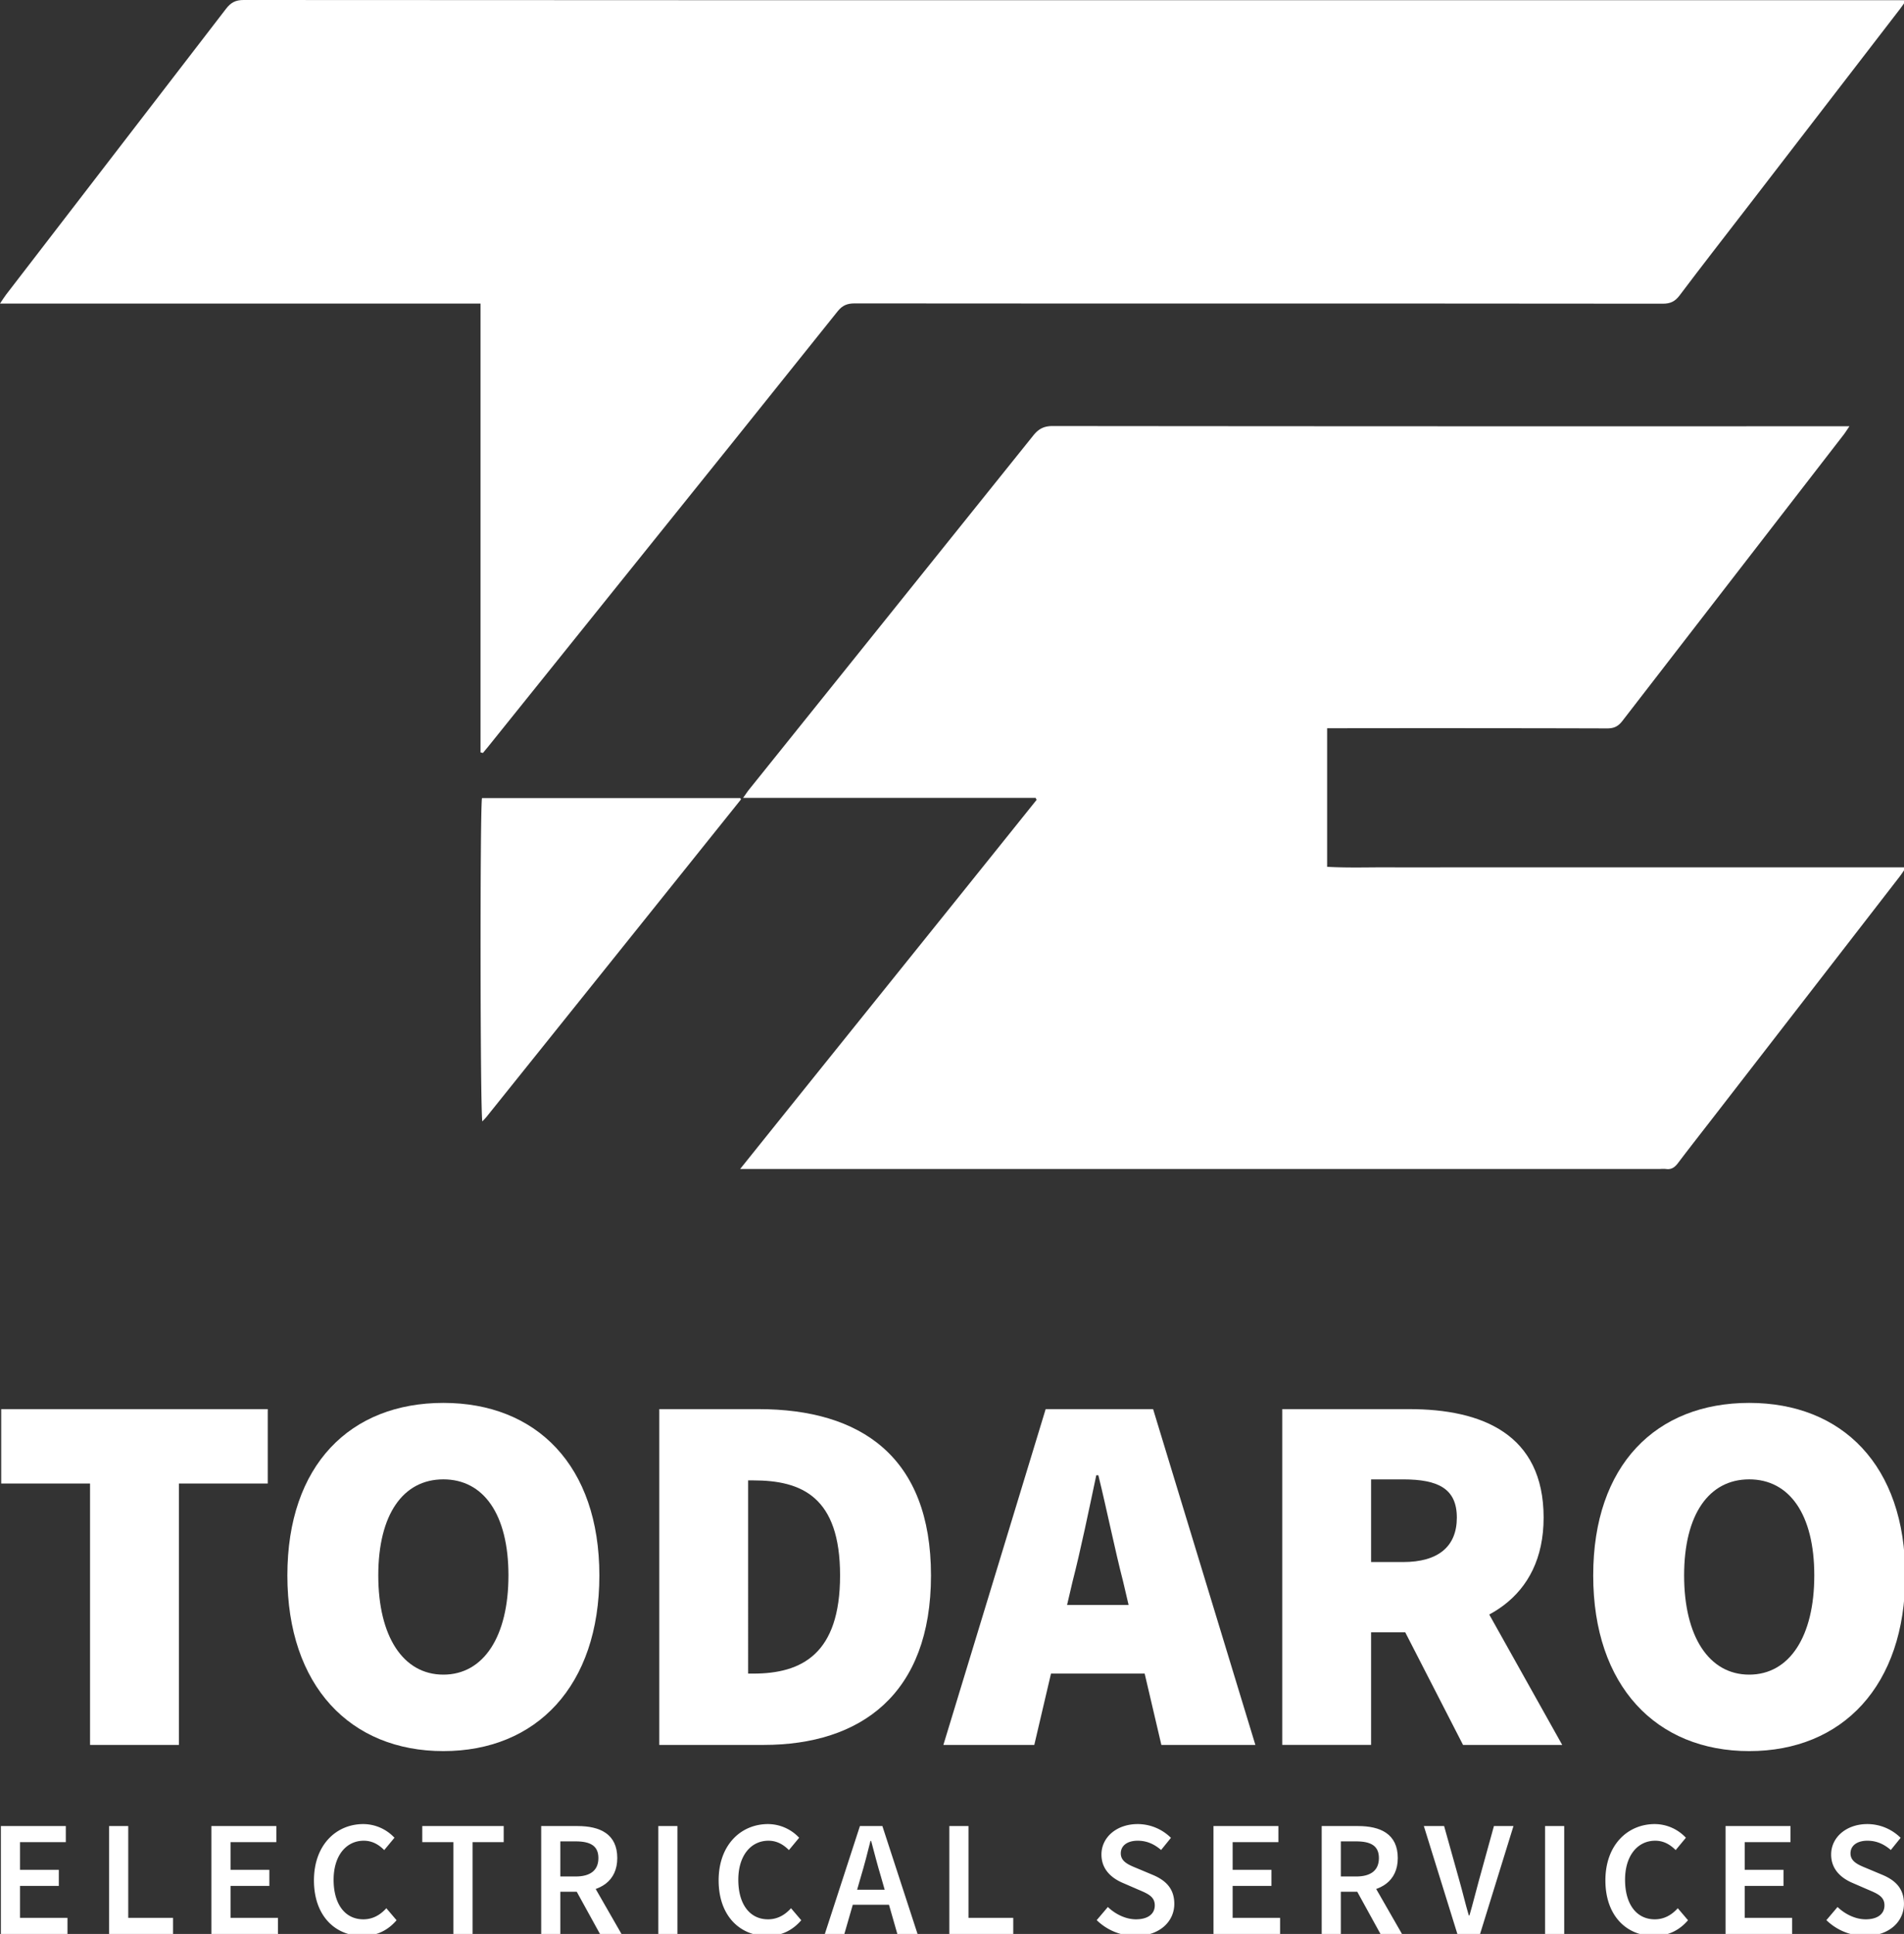
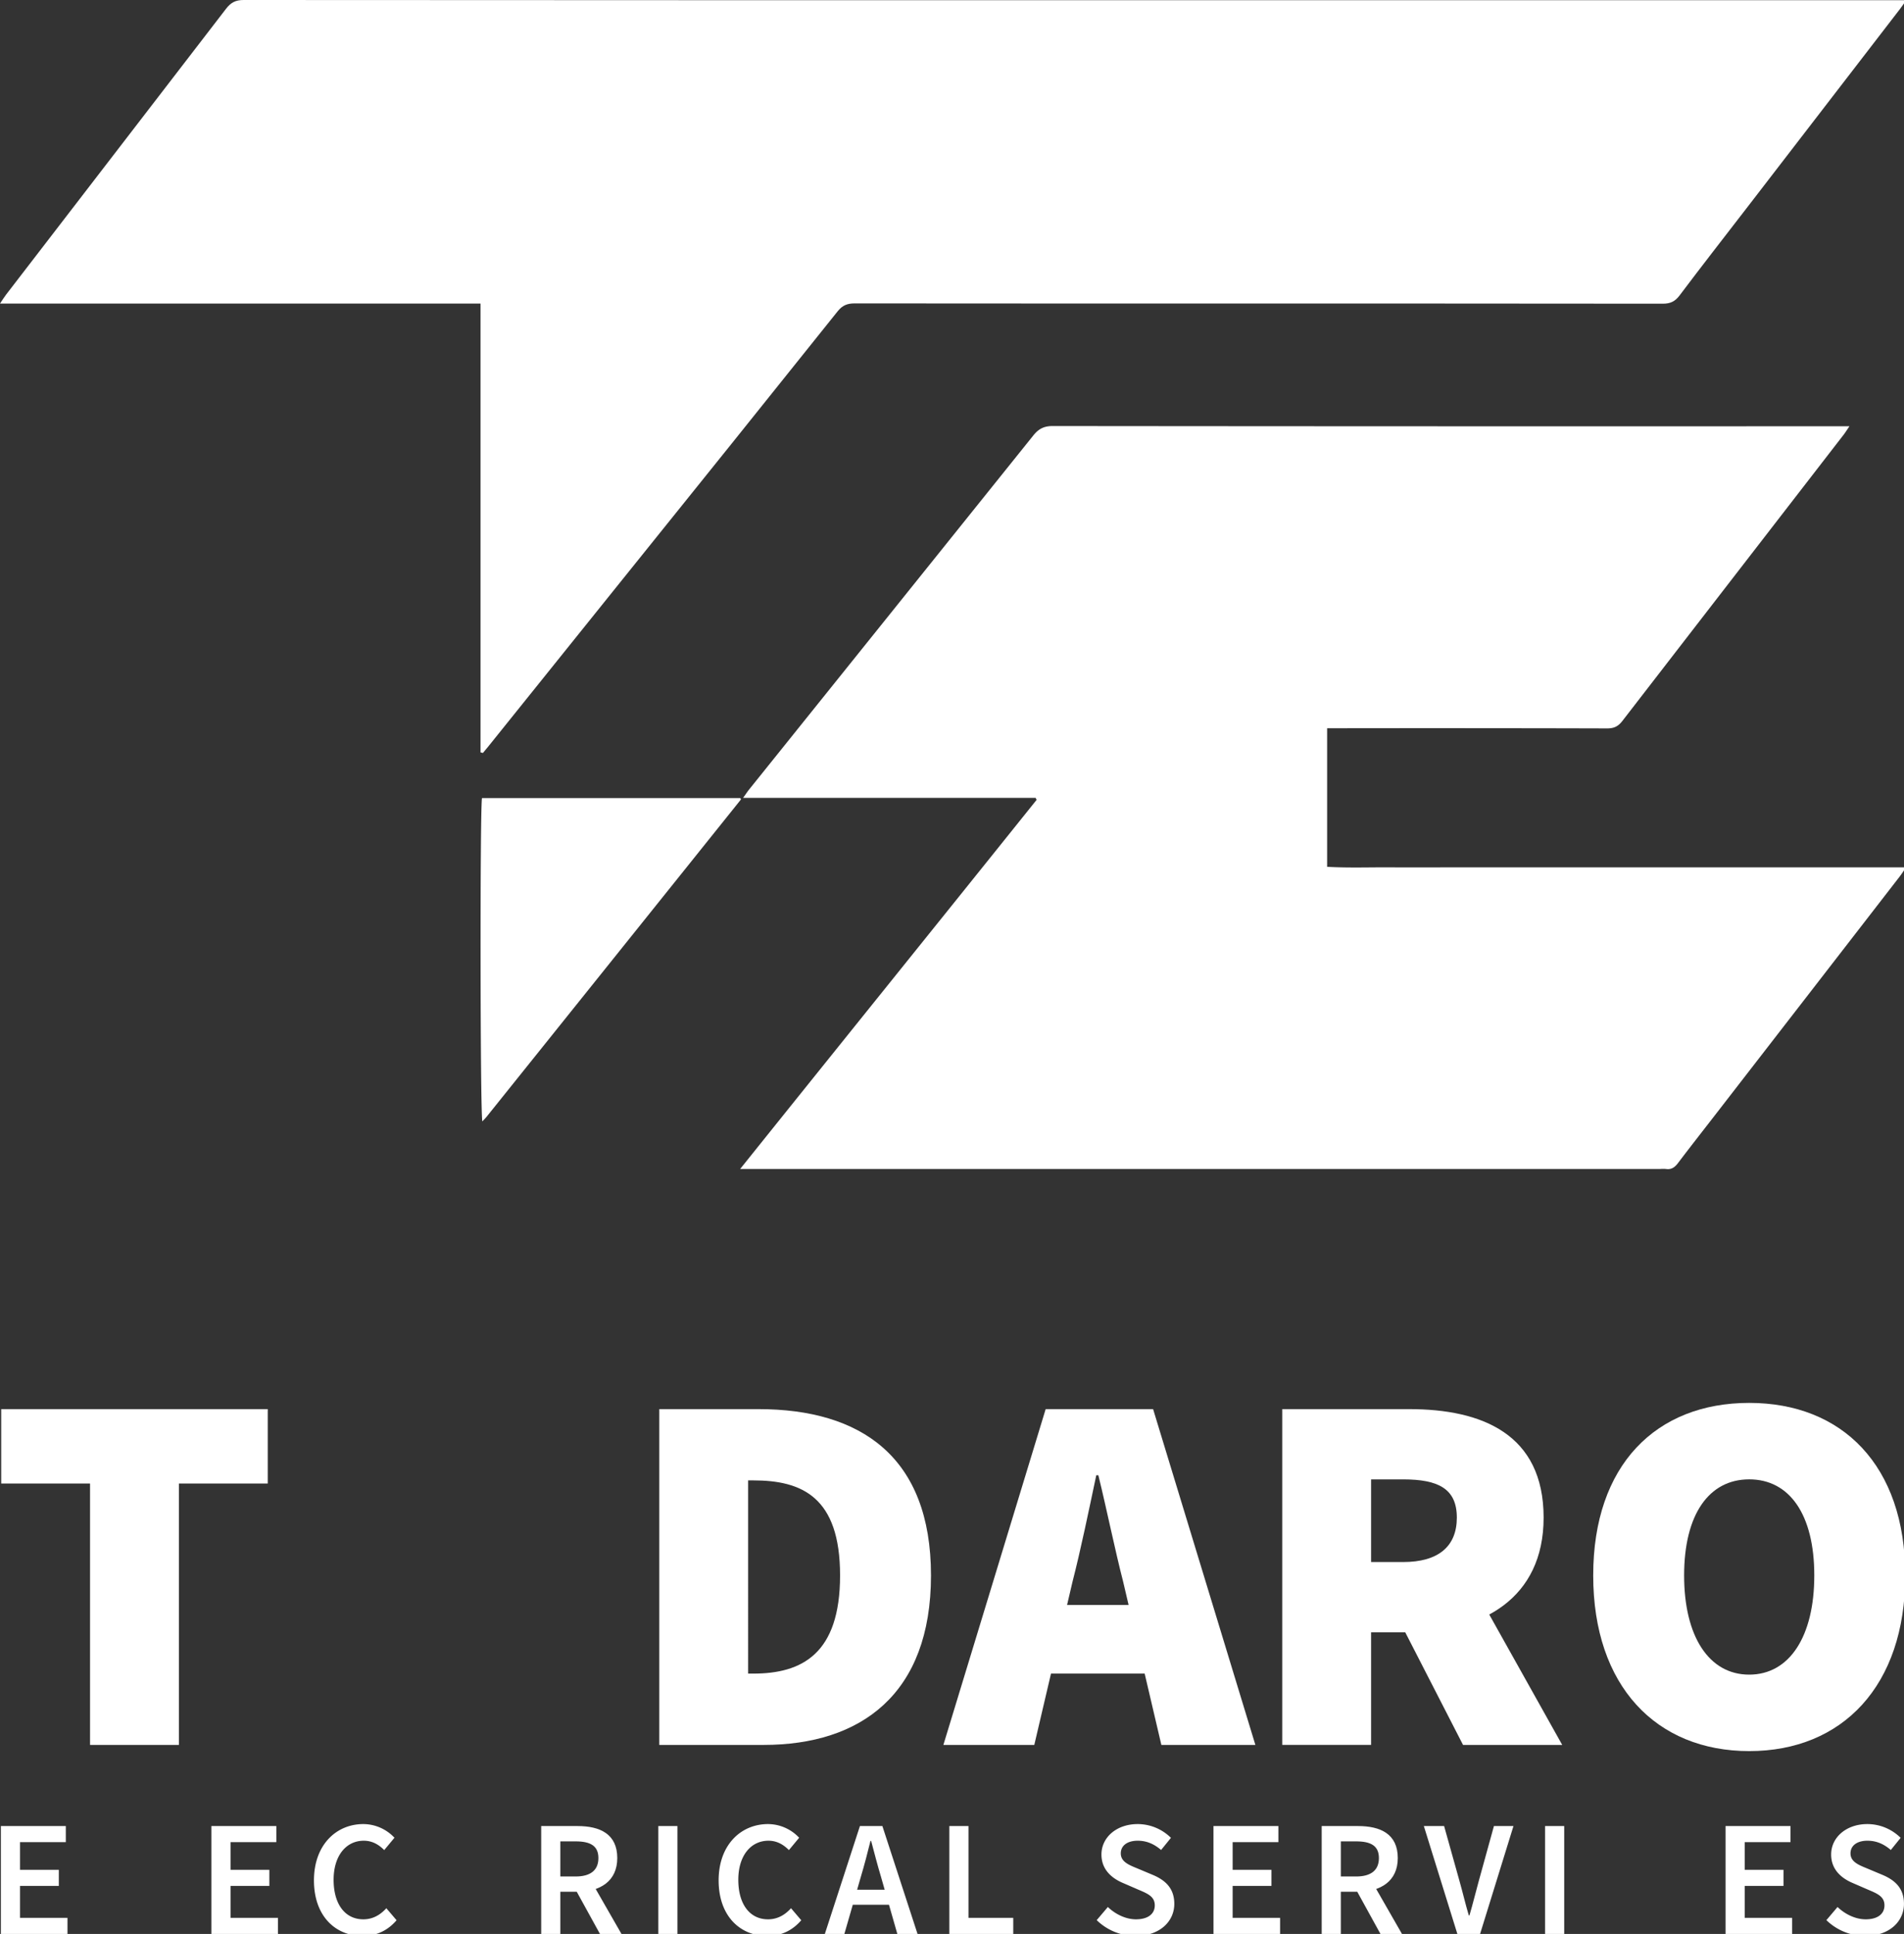
<svg xmlns="http://www.w3.org/2000/svg" id="Layer_1" data-name="Layer 1" viewBox="0 0 1978.7 2009.54">
  <rect x="0" y="0" width="1978.7" height="2009.54" fill="#333333" stroke="none" />
  <defs>
    <style>.cls-1{fill:#fff;}</style>
  </defs>
  <path class="cls-1" d="M499.36,781.77V315.44H0c2.85-4.2,4.47-6.89,6.38-9.37Q120.73,157.56,235,9c5-6.48,9.95-9,18.17-9Q767.57.33,1282,.19h699c-2.72,3.86-4.39,6.45-6.27,8.89q-79.89,103.76-159.81,207.49c-23.19,30.09-46.56,60-69.41,90.39-4.72,6.27-9.61,8.61-17.4,8.6q-290-.31-579.92-.16-130,0-260-.14c-7.64,0-12.75,2-17.69,8.22q-111.76,139.75-224,279.11Q576.7,689.48,506.87,776.37c-1.64,2-3.34,4-5,6Z" />
  <path class="cls-1" d="M1379.2,756.69v144c22.52,1.26,44.71.39,66.87.55,22,.16,44,0,66,0h468.76c-2.83,4.11-4.47,6.76-6.36,9.22q-96.66,124.91-193.37,249.78c-12.44,16.07-25,32.05-37.26,48.27-3.3,4.38-6.84,7-12.5,6.14a39.87,39.87,0,0,0-6,0H769.2c103.52-129.13,206-256.19,308.06-383.52l-1-2.08h-304c2.89-4,4.44-6.45,6.23-8.67q147.72-183.95,295.39-367.94c5.43-6.78,11-9.75,20-9.75q407.43.4,814.86.22H1922c-2.84,4.16-4.35,6.63-6.1,8.89Q1800.9,600.47,1686,749.16c-4.31,5.58-8.71,7.72-15.78,7.7q-139-.37-278-.17Z" />
  <path class="cls-1" d="M500.92,829.26H769.35a4,4,0,0,1,.42.78c.09.28.2.72.06.89Q638,995.45,506.07,1159.93c-1.41,1.76-3,3.36-4.79,5.27C499,1157.47,498.74,839.5,500.92,829.26Z" />
  <path class="cls-1" d="M93.58,1541.48H1.25v-77.3h277v77.3H185.91v271.63H93.58Z" />
-   <path class="cls-1" d="M298.64,1637c0-114.87,65.49-179.29,162.12-179.29s162.12,65,162.12,179.29c0,114.88-65.49,182.52-162.12,182.52S298.64,1751.91,298.64,1637Zm229.76,0c0-63.34-25.77-99.84-67.64-99.84s-67.64,36.5-67.64,99.84,25.77,103.07,67.64,103.07S528.4,1700.38,528.4,1637Z" />
  <path class="cls-1" d="M685.14,1464.18H788.21c106.29,0,179.3,49.39,179.3,172.85s-73,176.08-173.93,176.08H685.14ZM782.84,1739c50.46,0,90.19-20.4,90.19-102s-39.73-98.77-90.19-98.77h-5.36V1739Z" />
  <path class="cls-1" d="M1086.69,1464.18h111.65l106.29,348.93h-97.7l-39.72-169.63c-8.59-33.29-17.18-75.69-25.77-110.59h-2.15c-7.51,35.43-16.1,77.3-24.69,110.59l-39.73,169.63H980.39Zm-30.07,203.45h170.71V1739H1056.62Z" />
  <path class="cls-1" d="M1332.55,1464.18h132.06c75.15,0,139.57,25.77,139.57,112.73,0,84.28-64.42,119.17-139.57,119.17h-39.73v117h-92.33Zm125.62,158.9c36.5,0,55.82-16.11,55.82-46.17s-19.32-39.72-55.82-39.72h-33.29v85.89Zm-10.2,48.85,62.27-61.2,113.27,202.38H1520.44Z" />
  <path class="cls-1" d="M1655.71,1637c0-114.87,65.49-179.29,162.12-179.29S1980,1522.69,1980,1637c0,114.88-65.49,182.52-162.12,182.52S1655.71,1751.91,1655.71,1637Zm229.76,0c0-63.34-25.77-99.84-67.64-99.84s-67.64,36.5-67.64,99.84,25.77,103.07,67.64,103.07S1885.47,1700.38,1885.47,1637Z" />
  <path class="cls-1" d="M.92,1897.41H68.4v16.73H20.81v28.74H61.13v16.73H20.81v33.19H70.12v16.74H.92Z" />
-   <path class="cls-1" d="M113.39,1897.41h19.89v95.39h46.57v16.74H113.39Z" />
  <path class="cls-1" d="M219.69,1897.41h67.48v16.73H239.58v28.74h40.33v16.73H239.58v33.19h49.31v16.74h-69.2Z" />
  <path class="cls-1" d="M326.27,1953.85c0-36.69,23-58.5,51.36-58.5a44.54,44.54,0,0,1,32.3,14.2l-10.63,12.82c-5.76-5.76-12.48-9.73-21.26-9.73-18.24,0-31.34,15.43-31.34,40.59,0,25.58,12.07,41.08,30.86,41.08,9.95,0,17.63-4.59,23.94-11.52l10.63,12.48c-9.09,10.56-20.78,16.33-35.32,16.33C348.62,2011.6,326.27,1991,326.27,1953.85Z" />
-   <path class="cls-1" d="M471.21,1914.14H438.84v-16.73h84.63v16.73H491.1v95.4H471.21Z" />
  <path class="cls-1" d="M562.42,1897.41h37.79c23.31,0,41.28,8.23,41.28,33.26,0,24.11-18,35-41.28,35h-17.9v43.82H562.42Zm35.73,52.4c15.36,0,23.73-6.38,23.73-19.14s-8.37-17.35-23.73-17.35H582.31v36.49Zm-1.68,10.59,14.4-11.86,35,61H623.52Z" />
  <path class="cls-1" d="M684.15,1897.41H704v112.13H684.15Z" />
  <path class="cls-1" d="M746.83,1953.85c0-36.69,23-58.5,51.37-58.5a44.56,44.56,0,0,1,32.3,14.2l-10.63,12.82c-5.76-5.76-12.48-9.73-21.26-9.73-18.24,0-31.34,15.43-31.34,40.59,0,25.58,12.07,41.08,30.86,41.08,9.94,0,17.62-4.59,23.93-11.52l10.63,12.48c-9.08,10.56-20.78,16.33-35.32,16.33C769.19,2011.6,746.83,1991,746.83,1953.85Z" />
  <path class="cls-1" d="M893.66,1897.41H917l36.55,112.13h-21l-17.08-59.67c-3.57-11.86-6.86-24.65-10.15-37h-.69c-3.08,12.41-6.37,25.1-9.94,37l-17.21,59.67h-20.3Zm-14.95,66.15h52.81v15.6H878.71Z" />
  <path class="cls-1" d="M986.59,1897.41h19.89v95.39H1053v16.74H986.59Z" />
  <path class="cls-1" d="M1139.73,1995.17l11.59-13.65c8,7.65,18.79,12.79,29.21,12.79,12.62,0,19.55-5.72,19.55-14.47,0-9.22-7.24-12.17-17.42-16.49l-15.33-6.65c-11-4.6-22.67-13.34-22.67-29.73,0-17.87,15.78-31.62,37.65-31.62a49.17,49.17,0,0,1,34.57,14.3l-10.22,12.62c-7.13-6.07-14.74-9.63-24.35-9.63-10.62,0-17.55,5-17.55,13.16,0,8.82,8.54,12.07,17.83,15.88l15.12,6.34c13.34,5.56,22.67,14,22.67,30.25,0,18.17-15.09,33.33-40.26,33.33A57.75,57.75,0,0,1,1139.73,1995.17Z" />
  <path class="cls-1" d="M1261.08,1897.41h67.48v16.73H1281v28.74h40.32v16.73H1281v33.19h49.31v16.74h-69.2Z" />
  <path class="cls-1" d="M1373.55,1897.41h37.79c23.31,0,41.28,8.23,41.28,33.26,0,24.11-18,35-41.28,35h-17.9v43.82h-19.89Zm35.73,52.4c15.36,0,23.73-6.38,23.73-19.14s-8.37-17.35-23.73-17.35h-15.84v36.49Zm-1.68,10.59,14.4-11.86,35,61h-22.36Z" />
  <path class="cls-1" d="M1479.71,1897.41h21.06l15.77,56.37c3.64,12.72,6.1,23.73,9.88,36.49h.68c3.77-12.76,6.34-23.77,9.88-36.49l15.56-56.37h20.3l-34.7,112.13h-23.59Z" />
  <path class="cls-1" d="M1605.69,1897.41h19.89v112.13h-19.89Z" />
-   <path class="cls-1" d="M1668.38,1953.85c0-36.69,23-58.5,51.36-58.5a44.54,44.54,0,0,1,32.3,14.2l-10.63,12.82c-5.76-5.76-12.48-9.73-21.26-9.73-18.24,0-31.34,15.43-31.34,40.59,0,25.58,12.07,41.08,30.86,41.08,9.95,0,17.63-4.59,23.94-11.52l10.63,12.48c-9.09,10.56-20.78,16.33-35.32,16.33C1690.73,2011.6,1668.38,1991,1668.38,1953.85Z" />
  <path class="cls-1" d="M1793.26,1897.41h67.48v16.73h-47.59v28.74h40.32v16.73h-40.32v33.19h49.31v16.74h-69.2Z" />
  <path class="cls-1" d="M1898.05,1995.17l11.59-13.65c8,7.65,18.79,12.79,29.22,12.79,12.61,0,19.54-5.72,19.54-14.47,0-9.22-7.23-12.17-17.42-16.49l-15.33-6.65c-11-4.6-22.66-13.34-22.66-29.73,0-17.87,15.77-31.62,37.65-31.62a49.15,49.15,0,0,1,34.56,14.3L1965,1922.27c-7.13-6.07-14.74-9.63-24.34-9.63-10.63,0-17.56,5-17.56,13.16,0,8.82,8.54,12.07,17.83,15.88L1956,1948c13.34,5.56,22.67,14,22.67,30.25,0,18.17-15.09,33.33-40.26,33.33A57.77,57.77,0,0,1,1898.05,1995.17Z" />
</svg>